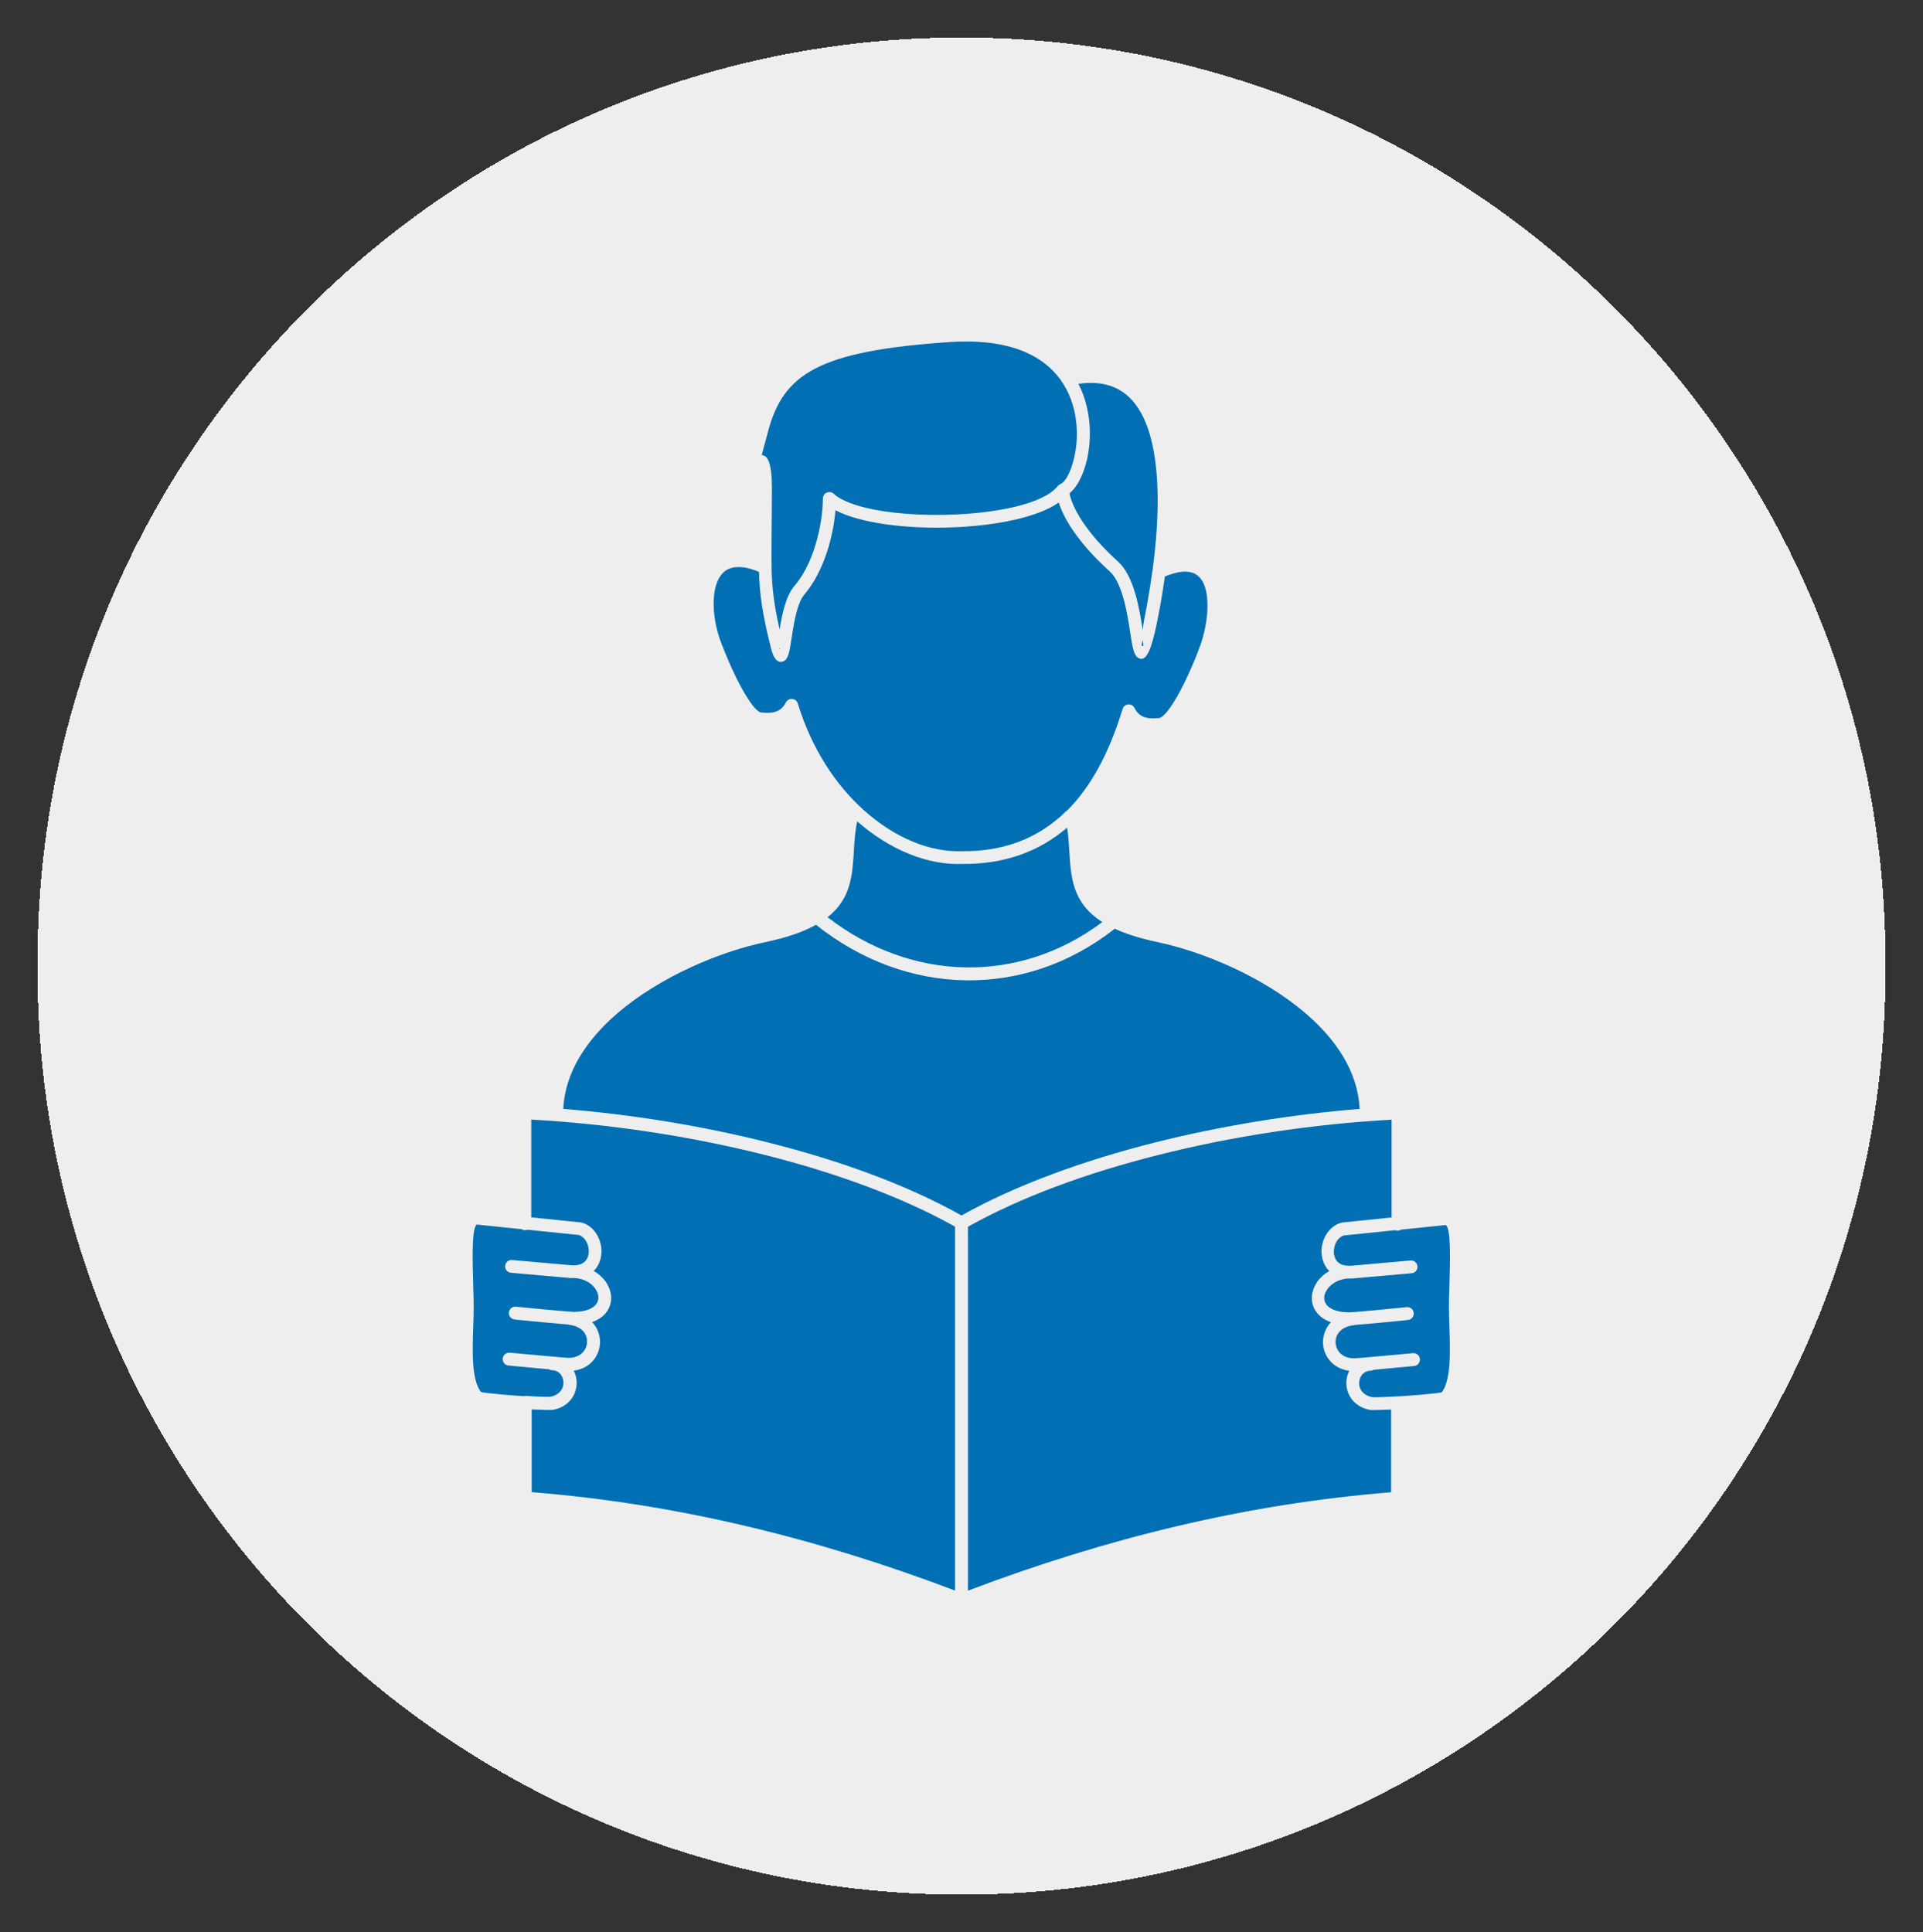
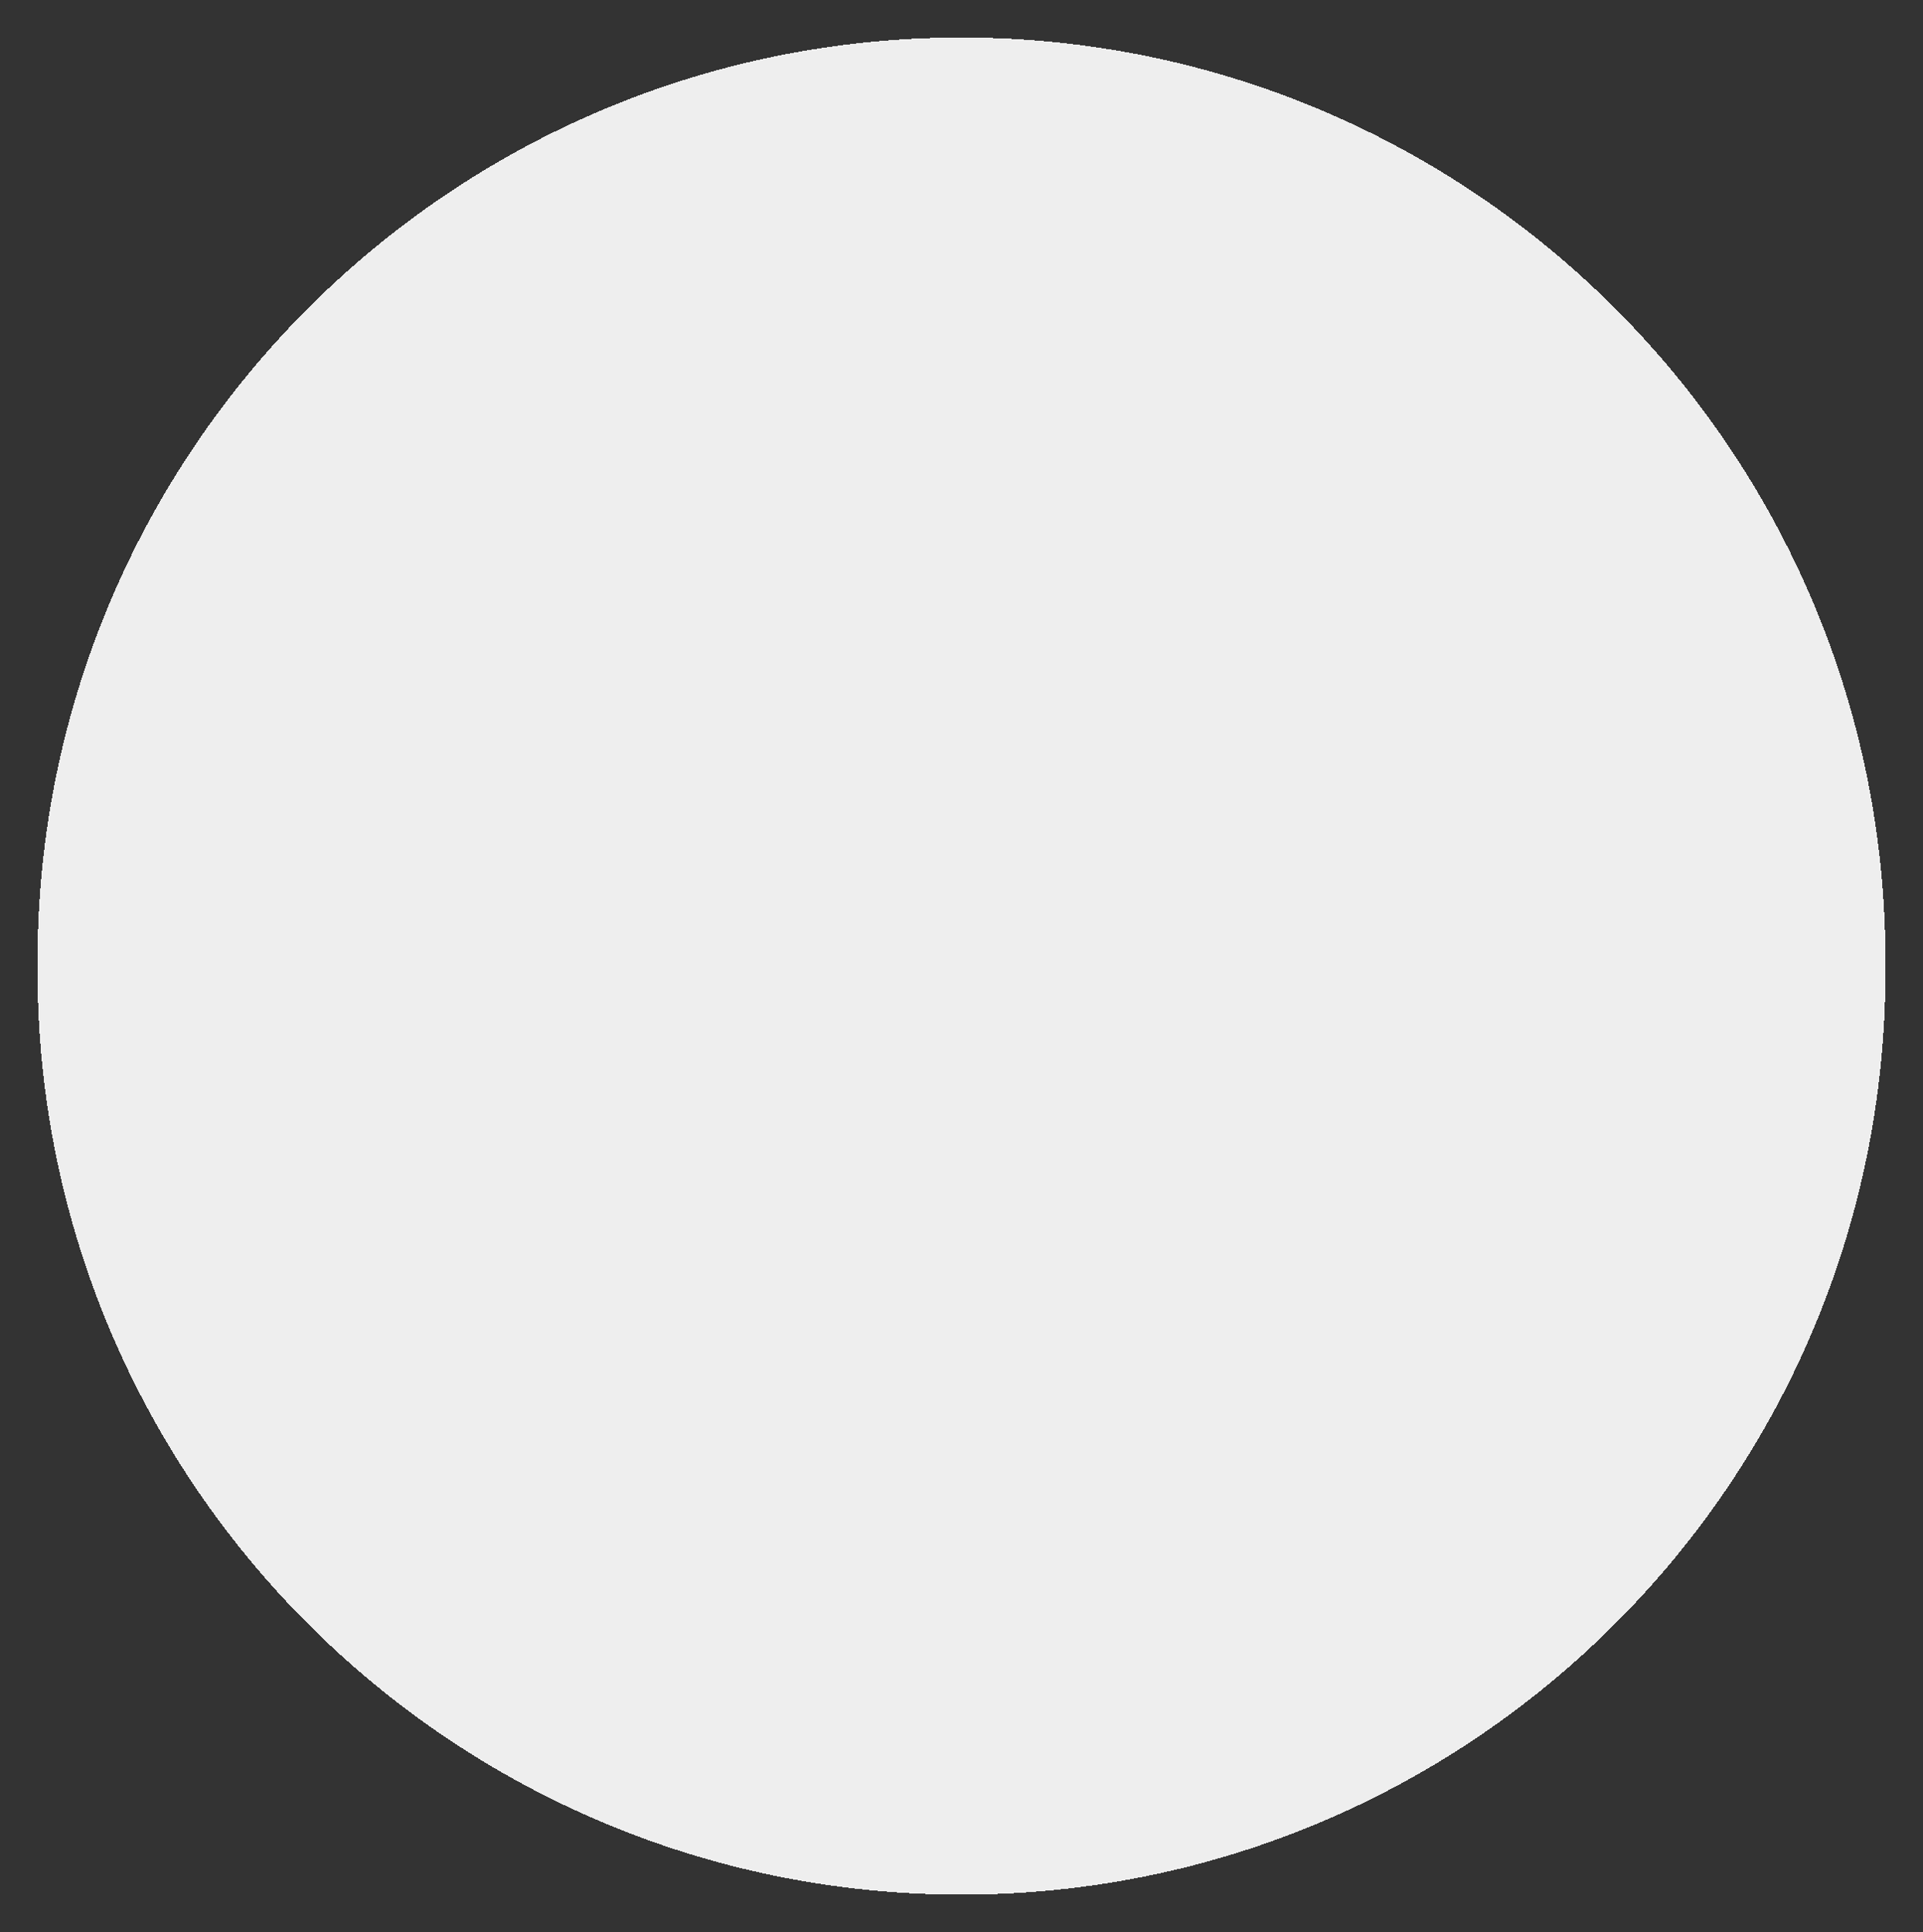
<svg xmlns="http://www.w3.org/2000/svg" id="Layer_1" viewBox="0 0 205 206">
  <rect x="0" y="0" width="205" height="206" fill="#333333" stroke="none" />
  <defs>
    <style>.cls-1{fill:#006fb3;fill-rule:evenodd;}.cls-2{fill:#eee;}</style>
  </defs>
  <path class="cls-2" d="M102.5,4h0c54.4,0,98.5,44.1,98.5,98.5v1c0,54.4-44.1,98.5-98.5,98.5h0c-54.4,0-98.5-44.1-98.5-98.5v-1C4,48.1,48.1,4,102.5,4Z" shape-rendering="crispEdges" />
-   <path class="cls-1" d="M83.17,69.1c-.14,.09-.25,.13-.09,.09,.07-.01,.09-.05,.09-.09Zm38.63-.21c.13,.03,.07-.18,.03-.64-.09,.38-.22,.6-.03,.64Zm1.05-7.95s0-.05,.01-.08c.57-4.24,.88-9.36,0-13.41-.37-1.7-.95-3.2-1.81-4.34-.82-1.09-1.92-1.86-3.36-2.15-.8-.16-1.7-.18-2.73-.04,.4,.77,.69,1.57,.88,2.37,.41,1.68,.43,3.39,.2,4.87-.31,2.03-1.11,3.7-2.02,4.43,.11,.68,.52,1.73,1.41,3.06,.82,1.23,2.03,2.66,3.77,4.24,1.68,1.52,2.26,4.95,2.62,7.29,.02-.31,.07-.65,.14-1.05,.28-1.39,.61-3.2,.88-5.21h0Zm-40.59-.47c-.03-1.12,0-2.36,0-3.91,.01-1.28,.03-2.77,.03-4.58,0-2.56-.44-3.45-1.09-3.45,.24-.88,.48-1.76,.67-2.49,.81-3.11,2.19-5.26,5.01-6.73,2.92-1.53,7.41-2.37,14.37-2.84,5.53-.37,8.96,.99,10.98,3.04,1.18,1.2,1.9,2.65,2.26,4.13,.37,1.49,.38,3.02,.18,4.34-.29,1.86-.95,3.3-1.61,3.63-.14,.05-.25,.14-.33,.25-.03,.05-.07,.08-.09,.1-1.62,1.81-6.52,2.78-11.54,2.92-5.04,.14-10.12-.56-12.08-2.11l-.03-.03s-.05-.05-.09-.08c-.12-.12-.29-.2-.49-.2-.38,0-.69,.31-.69,.69,0,1.35-.26,3.34-.9,5.3-.48,1.47-1.18,2.92-2.16,4.06-.88,1.03-1.29,2.98-1.55,4.61-.61-2.7-.81-4.44-.86-6.61v-.05h0Zm31.42,25.99c-.19,.19-.39,.37-.58,.55-2.82,2.51-6.32,3.79-10.56,3.74h-.05c-3.36,.12-7.11-1.43-10.37-4.34-3.02-2.7-5.59-6.57-7.06-11.38-.05-.19-.18-.36-.37-.45-.34-.16-.75-.02-.92,.32-.58,1.21-1.8,1.12-2.33,1.08-.07,0-.13-.01-.24-.01-.43,0-1.07-.81-1.71-1.87-1.39-2.27-2.62-5.58-2.77-6-.52-1.54-.77-3.29-.58-4.76,.1-.84,.35-1.56,.77-2.08,.38-.47,.92-.77,1.66-.8,.63-.03,1.41,.12,2.34,.51,.08,2.49,.37,4.49,1.28,8.13,.29,1.16,.69,1.57,1.23,1.44,.61-.15,.75-1.07,.94-2.32,.24-1.59,.59-3.89,1.37-4.81,1.1-1.29,1.88-2.9,2.42-4.53,.52-1.57,.8-3.16,.92-4.48,2.57,1.36,7.39,1.98,12.1,1.84,4.7-.14,9.36-1.02,11.7-2.66,.25,.78,.69,1.75,1.43,2.84,.88,1.32,2.17,2.85,4,4.5,1.38,1.25,1.9,4.61,2.22,6.75,.22,1.41,.37,2.42,1.03,2.56,.67,.14,1.18-.9,1.78-3.81,.27-1.33,.58-3.04,.85-4.95,.93-.39,1.69-.55,2.3-.52,.69,.03,1.18,.31,1.52,.75,.38,.49,.6,1.19,.68,2,.16,1.52-.13,3.37-.68,4.99-.14,.42-1.37,3.73-2.77,6-.65,1.06-1.28,1.86-1.71,1.87-.1,0-.17,0-.24,.01-.53,.04-1.75,.13-2.33-1.08-.16-.34-.58-.48-.92-.32-.19,.09-.32,.26-.37,.46-1.42,4.66-3.38,8.29-5.93,10.82l-.04,.04h0Zm-57,63.81v8.82c7.68,.61,15.3,1.83,22.87,3.62,7.46,1.76,14.88,4.07,22.26,6.87v-38.8c-5.67-3.17-12.72-5.74-20.29-7.65-8.11-2.04-16.77-3.32-24.89-3.76v10.42l5.27,.54s.07,.01,.1,.02c1.03,.27,1.73,1.15,2,2.15,.12,.44,.16,.92,.09,1.37-.07,.47-.24,.93-.52,1.32-.09,.11-.18,.22-.28,.32,.62,.35,1.11,.84,1.43,1.37,.25,.43,.39,.88,.43,1.33,.03,.48-.07,.95-.3,1.38-.31,.58-.88,1.07-1.73,1.37,.27,.28,.48,.6,.61,.94,.18,.44,.26,.9,.23,1.36-.03,.46-.16,.91-.39,1.32-.45,.8-1.27,1.41-2.41,1.56,.18,.34,.28,.71,.31,1.1,.03,.43-.04,.88-.21,1.3-.34,.83-1.09,1.54-2.3,1.77-.14,.03-1.08,.01-2.28-.04h0Zm-.71-1.41c-.79-.05-1.65-.1-2.44-.18-1.16-.1-2.11-.21-2.26-.27-1.01-1.33-.91-4.26-.82-6.97,.03-.79,.05-1.55,.05-2.17,0-.54-.02-1.32-.05-2.13-.08-2.82-.18-6.28,.39-6.58l4.76,.49c.1,.07,.24,.11,.37,.11,.09,0,.17-.02,.25-.05l5.48,.56c.49,.15,.84,.62,.99,1.16,.07,.27,.1,.56,.06,.83-.03,.26-.12,.49-.27,.69-.23,.31-.63,.54-1.23,.55-.1,0-.2,0-.3,0h-.02l-6.34-.56c-.38-.03-.71,.25-.74,.62-.03,.38,.25,.71,.62,.74l6.34,.56s.04,0,.06,0c.14,0,.27,.01,.4,0,1.09,.08,1.9,.61,2.28,1.28,.14,.24,.22,.48,.24,.73,.01,.22-.03,.44-.14,.63-.29,.54-1.07,.95-2.46,.97-.44,0-4.53-.39-5.95-.53l-.24-.03c-.38-.03-.71,.24-.75,.62s.24,.71,.62,.75l.24,.03c1.14,.11,4,.39,5.39,.5,.05,.02,.1,.03,.15,.03,.99,.11,1.58,.58,1.81,1.15,.1,.24,.14,.5,.12,.75-.01,.26-.09,.5-.22,.73-.29,.52-.9,.92-1.79,.9-.13,0-.94-.07-1.94-.16-1.75-.16-3.76-.34-4.29-.39-.38-.03-.71,.24-.75,.62s.24,.71,.62,.75c.69,.07,2.85,.27,4.3,.4h.02c.1,.06,.22,.1,.33,.1,.47,.01,.82,.26,1.01,.59,.11,.19,.18,.41,.19,.63,.01,.23-.02,.46-.1,.67-.18,.43-.6,.81-1.3,.94-.13,.03-1.24,0-2.6-.09-.03,0-.07,0-.11,0h-.02Zm61.55-50.55c-3.19-2.02-3.36-4.74-3.53-7.64-.05-.8-.1-1.62-.23-2.43-3.04,2.6-6.76,3.92-11.23,3.87-3.65,.13-7.67-1.49-11.15-4.54-.22,1.02-.29,2.07-.35,3.09-.16,2.66-.31,5.17-2.81,7.13,4.49,3.47,9.64,5.28,14.79,5.35,5.04,.07,10.09-1.52,14.52-4.84h0Zm27.43,19.92c-7.21,.58-14.72,1.79-21.8,3.57-7.68,1.94-14.86,4.55-20.65,7.79-5.78-3.25-12.97-5.86-20.65-7.79-7.08-1.79-14.59-2.99-21.8-3.57,.18-3.96,2.53-7.41,5.78-10.21,4.59-3.93,10.97-6.57,15.75-7.57,2.36-.49,4.1-1.12,5.41-1.85,4.82,3.84,10.4,5.84,15.98,5.92,5.53,.08,11.07-1.73,15.87-5.5,1.19,.55,2.69,1.03,4.57,1.43,4.79,1.01,11.16,3.64,15.75,7.57,3.26,2.79,5.6,6.23,5.78,10.21h-.01Zm-1.11,27.92c-1.14-.14-1.96-.77-2.41-1.56-.23-.41-.37-.86-.39-1.32-.03-.46,.05-.93,.23-1.36,.14-.34,.35-.65,.61-.94-.85-.3-1.41-.79-1.73-1.37-.24-.43-.33-.9-.3-1.38,.03-.45,.18-.91,.43-1.33,.31-.54,.8-1.02,1.43-1.37-.1-.1-.2-.21-.28-.32-.28-.39-.45-.84-.52-1.32-.07-.46-.03-.94,.09-1.37,.27-.99,.97-1.87,2-2.15,.03,0,.07-.01,.1-.02l5.25-.54v-10.42c-8.11,.44-16.77,1.71-24.87,3.76-7.56,1.9-14.63,4.48-20.29,7.65v38.8c7.39-2.8,14.81-5.11,22.26-6.87,7.58-1.79,15.19-3.01,22.85-3.62v-8.82c-1.18,.05-2.13,.07-2.26,.04-1.21-.24-1.96-.94-2.3-1.77-.17-.42-.24-.86-.21-1.3,.03-.38,.13-.76,.31-1.1h0Zm9.9,2.28c-.16,.07-1.1,.17-2.26,.27-.79,.07-1.65,.13-2.44,.18h-.03s-.07,0-.11,0c-1.35,.08-2.47,.11-2.6,.09-.7-.14-1.11-.51-1.3-.94-.09-.22-.12-.44-.1-.67,.01-.23,.08-.44,.19-.63,.2-.33,.54-.58,1.01-.59,.12,0,.24-.04,.33-.1h.02c1.45-.13,3.6-.33,4.3-.4,.38-.03,.65-.37,.62-.75-.03-.38-.37-.65-.75-.62-.53,.05-2.53,.24-4.29,.39-1,.09-1.81,.16-1.94,.16-.88,.01-1.49-.37-1.79-.9-.12-.22-.2-.47-.22-.73s.03-.51,.12-.75c.24-.56,.82-1.04,1.81-1.15,.05,0,.1-.02,.15-.03,1.38-.1,4.25-.39,5.39-.5l.24-.03c.38-.03,.65-.37,.62-.75-.03-.38-.37-.65-.75-.62l-.24,.03c-1.41,.14-5.51,.54-5.95,.53-1.39-.03-2.17-.44-2.46-.97-.1-.2-.15-.41-.14-.63,.01-.24,.1-.49,.24-.73,.39-.65,1.2-1.2,2.28-1.28,.13,0,.26,0,.4,0,.02,0,.04,0,.06,0l6.34-.56c.38-.03,.65-.37,.62-.74-.03-.38-.37-.65-.74-.62l-6.34,.56h-.02c-.1,0-.2,0-.3,0-.6-.02-1-.24-1.23-.55-.14-.2-.23-.44-.27-.69-.04-.27-.01-.56,.06-.83,.14-.54,.5-1.01,.99-1.16l5.48-.56c.08,.03,.16,.05,.25,.05,.14,0,.27-.04,.37-.11l4.76-.49c.57,.29,.47,3.76,.39,6.58-.03,.82-.05,1.59-.05,2.13,0,.61,.03,1.38,.05,2.17,.09,2.72,.18,5.65-.82,6.97h0Z" />
</svg>